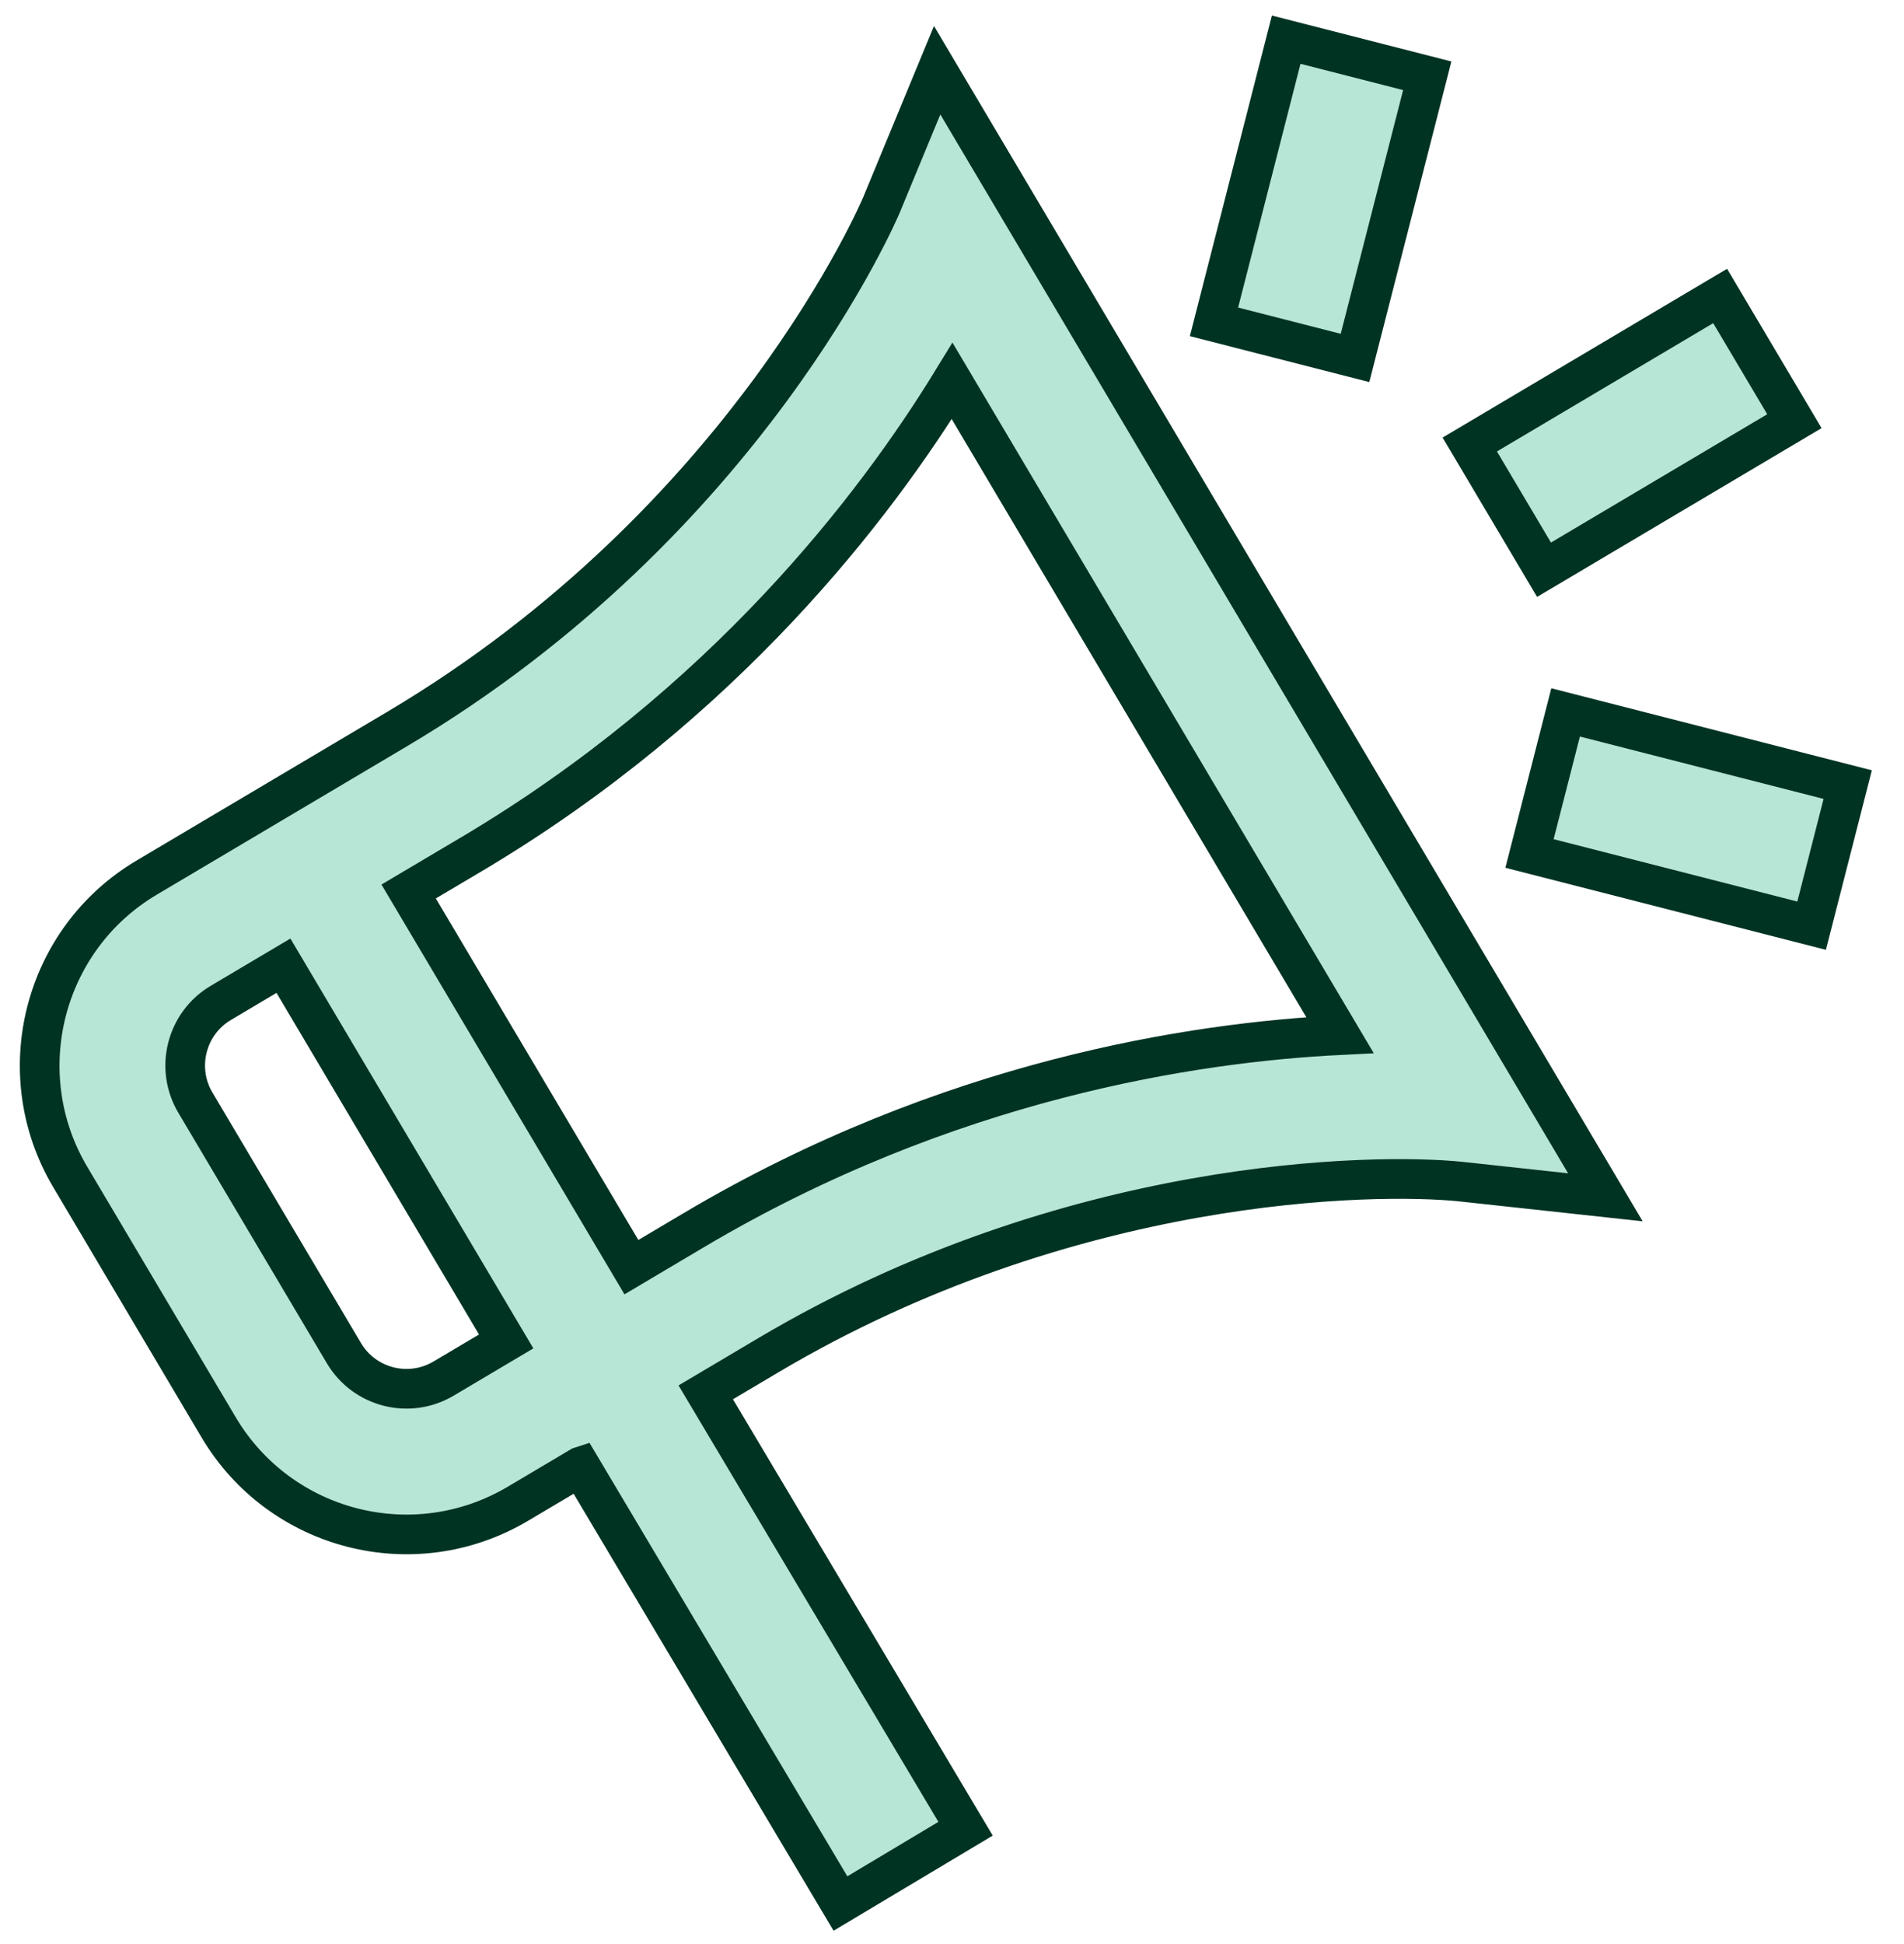
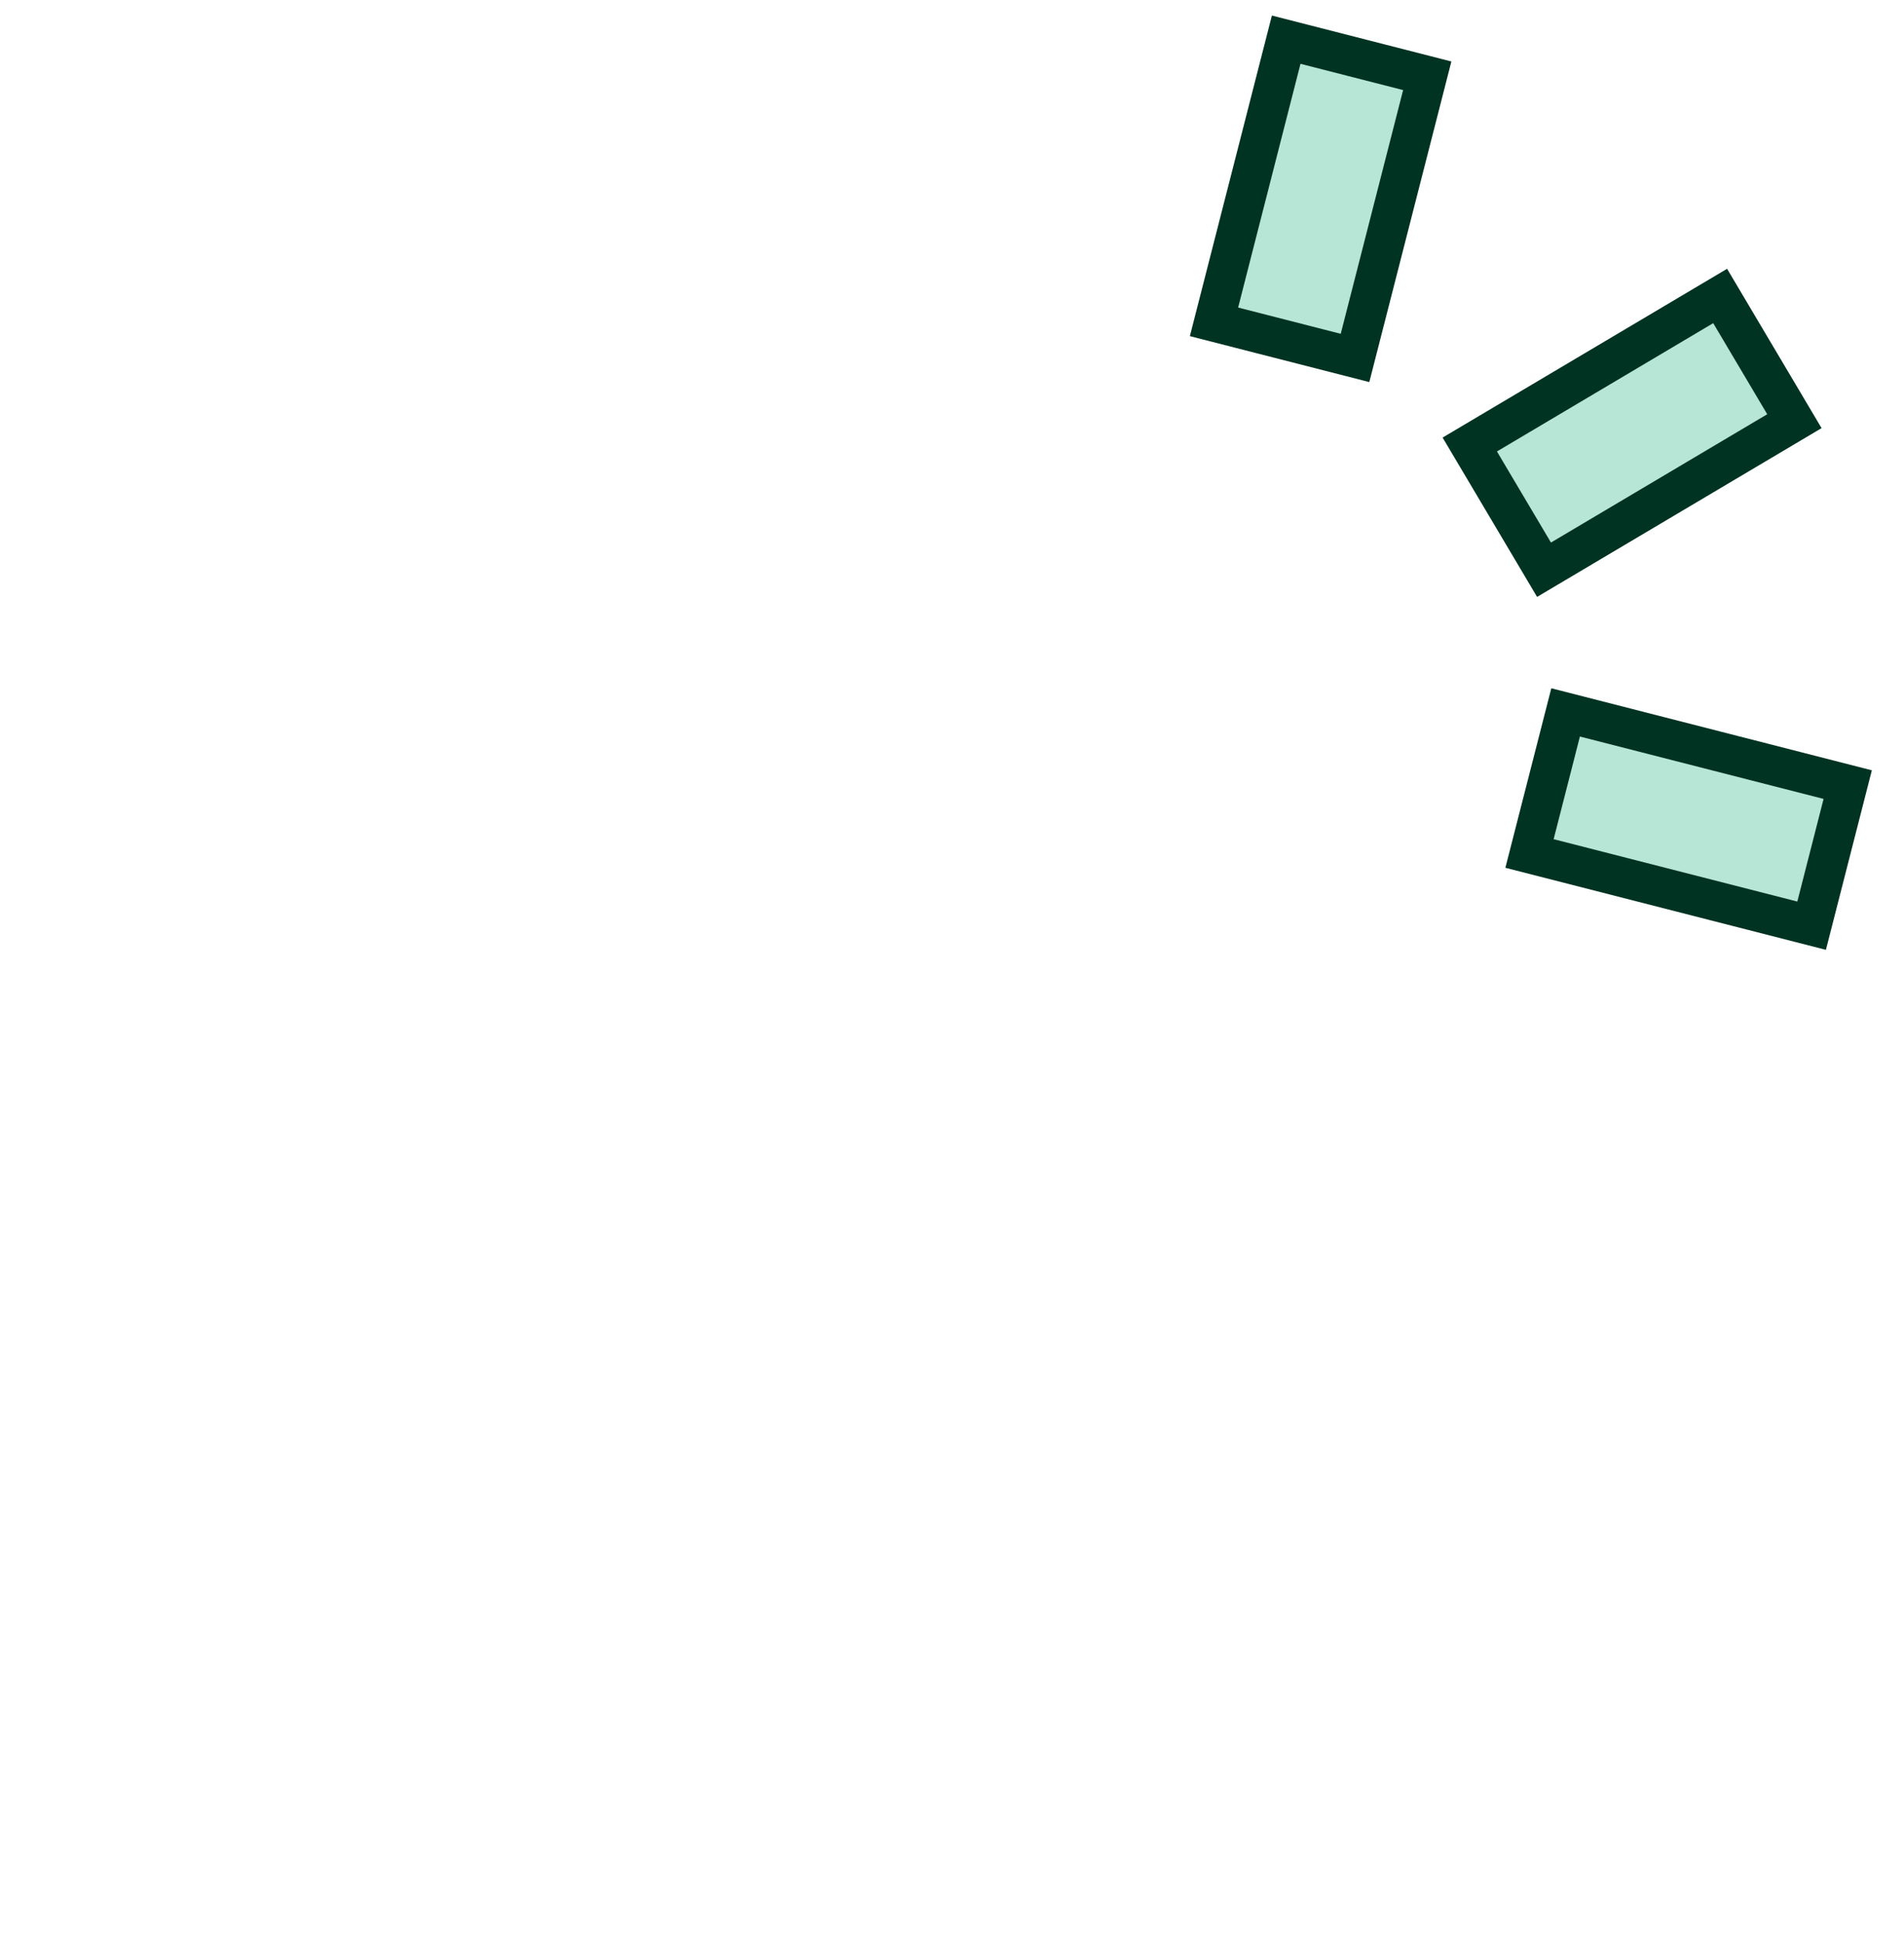
<svg xmlns="http://www.w3.org/2000/svg" width="48" height="49" viewBox="0 0 48 49" fill="none">
  <g id="Promotion">
-     <path id="Vector" d="M22.224 5.161C22.191 5.24 18.85 13.135 10.009 18.377L5.274 21.185L3.696 22.121C1.085 23.669 0.221 27.052 1.769 29.663L5.512 35.976C7.061 38.588 10.432 39.458 13.055 37.903L14.633 36.967L14.636 36.966L21.188 47.978L24.342 46.093L17.792 35.094L19.367 34.16C26.969 29.652 34.642 29.559 36.824 29.782L40.472 30.178L23.626 1.77L22.224 5.161ZM8.669 34.104L4.925 27.791C4.409 26.921 4.697 25.793 5.568 25.277L7.146 24.341L12.761 33.811L11.183 34.747C10.311 35.264 9.186 34.977 8.669 34.104ZM33.781 26.09C30.084 26.273 23.881 27.217 17.496 31.003L15.918 31.939L10.302 22.47L11.881 21.534C18.265 17.748 22.07 12.758 24.004 9.602L33.781 26.09Z" fill="#B8E6D6" stroke="#003322" />
    <path id="Vector_2" d="M37.053 11.204L43.365 7.46L45.237 10.616L38.925 14.36L37.053 11.204Z" fill="#B8E6D6" stroke="#003322" />
    <path id="Vector_3" d="M30.605 8.112L32.425 1L35.981 1.91L34.16 9.022L30.605 8.112Z" fill="#B8E6D6" stroke="#003322" />
    <path id="Vector_4" d="M38.559 21.512L39.469 17.956L46.581 19.776L45.671 23.332L38.559 21.512Z" fill="#B8E6D6" stroke="#003322" />
  </g>
</svg>